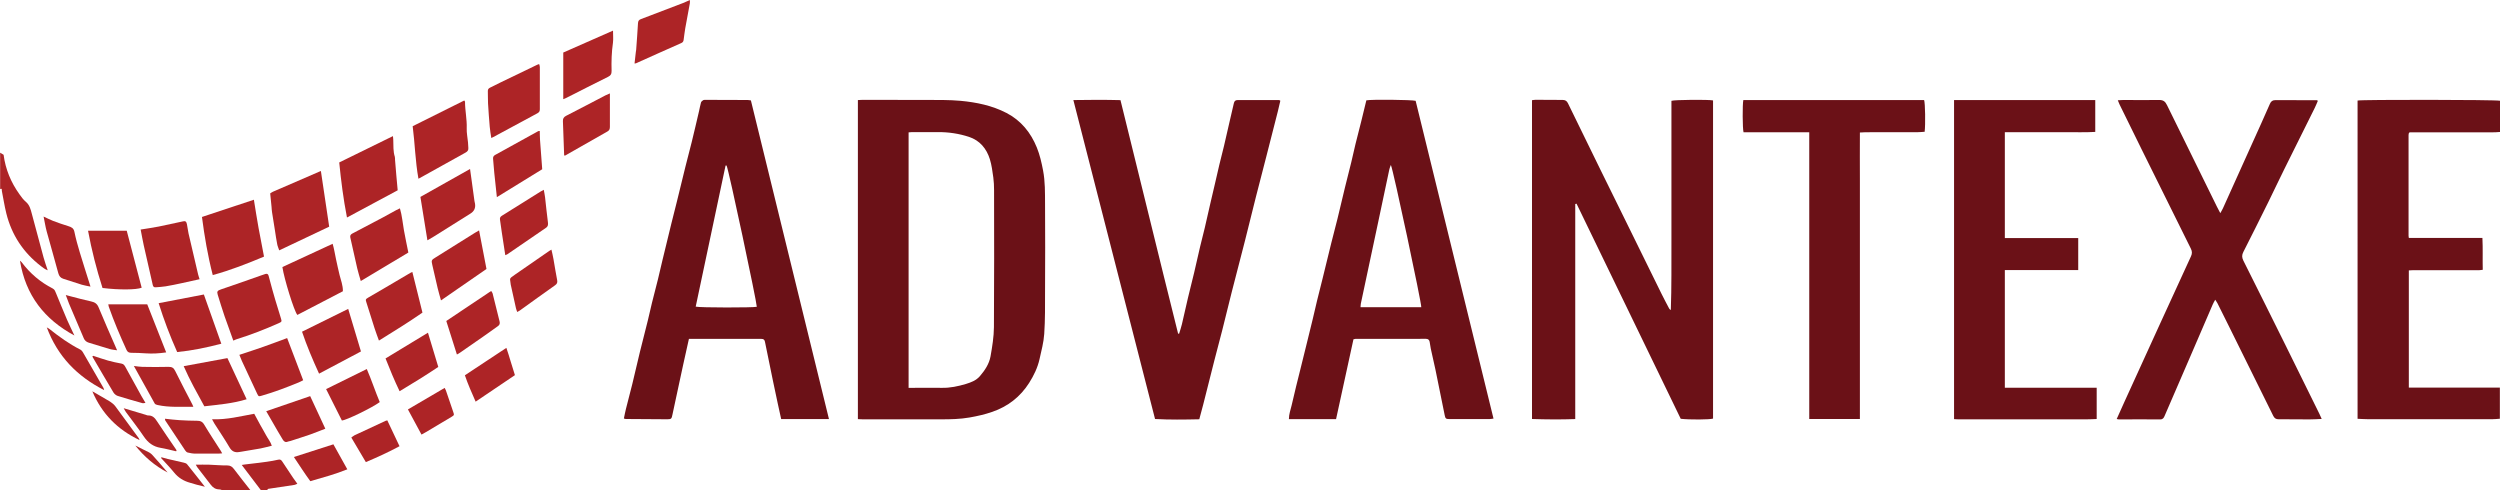
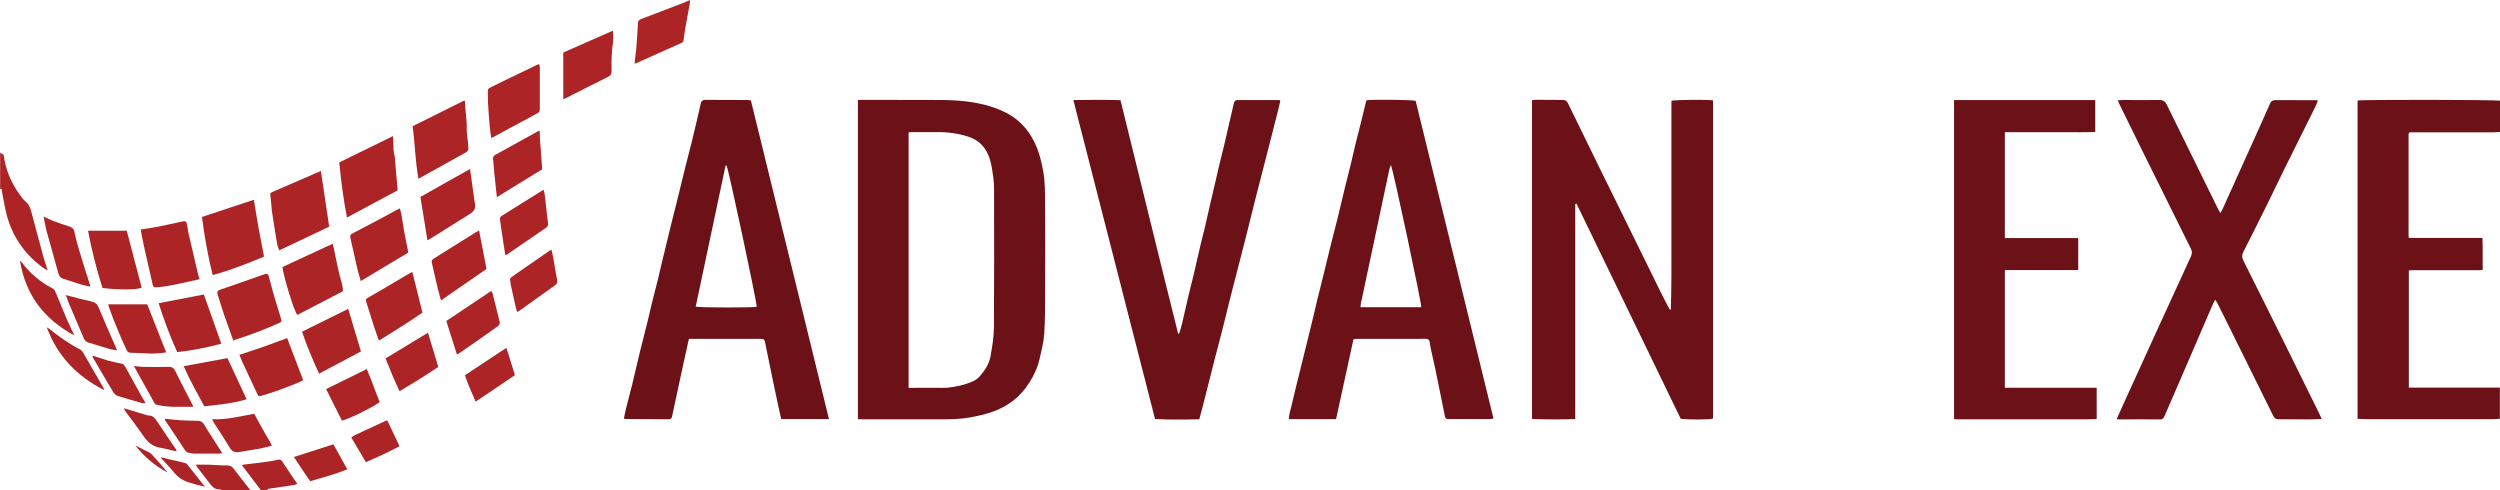
<svg xmlns="http://www.w3.org/2000/svg" id="Layer_1" viewBox="0 0 368.26 72.22">
  <defs>
    <style>.cls-1{fill:#6b1117;}.cls-2{fill:#ad2426;}</style>
  </defs>
  <path class="cls-2" d="m0,22.48c.18.11.35.21.53.32.28,2.14,1.08,4.06,2.33,5.81.28.4.58.81.95,1.12.55.47.7,1.09.87,1.73.57,2.16,1.15,4.32,1.74,6.47.17.61.38,1.21.61,1.89-.42-.16-.71-.4-1-.62-2.6-2-4.31-4.59-5.1-7.77-.27-1.09-.44-2.21-.66-3.32-.02-.12.08-.42-.25-.25,0-1.79,0-3.59,0-5.38Z" />
  <path class="cls-2" d="m38.44,72.22c-.93-1.22-1.85-2.44-2.83-3.73.21-.03.33-.05.45-.07,1.08-.13,2.16-.25,3.24-.4.57-.08,1.14-.18,1.7-.31.33-.08.46.09.61.32.51.79,1.04,1.57,1.56,2.35.19.28.39.55.63.88-.18.07-.3.15-.43.17-1.29.2-2.57.38-3.86.58-.06.01-.11.13-.17.21h-.9Z" />
  <path class="cls-2" d="m32.78,72.22c-.16-.05-.32-.13-.49-.13-.54-.01-.92-.26-1.24-.68-.64-.85-1.3-1.69-1.95-2.53-.09-.11-.15-.25-.26-.43.69,0,1.31-.02,1.94,0,.89.03,1.79.12,2.68.11.47,0,.73.17,1,.53.79,1.06,1.62,2.08,2.43,3.12h-4.11Z" />
  <path class="cls-2" d="m37.4,29.43c.23,1.42.44,2.8.69,4.17.25,1.38.52,2.76.8,4.2-2.46,1.03-4.94,2.01-7.55,2.72-.74-2.87-1.22-5.71-1.59-8.56,2.54-.84,5.05-1.68,7.65-2.54Z" />
  <path class="cls-2" d="m47.27,25.2c.41,2.75.81,5.45,1.22,8.19-2.47,1.17-4.89,2.32-7.36,3.49-.12-.36-.25-.63-.3-.92-.13-.65-.22-1.3-.32-1.95-.15-.92-.3-1.85-.44-2.77-.04-.25-.05-.51-.07-.76-.06-.63-.13-1.27-.2-1.99.1-.06.25-.18.41-.25,2.29-1,4.58-1.99,6.88-2.98.06-.03.12-.05.18-.07Z" />
  <path class="cls-2" d="m51.11,32.04c-.54-2.76-.87-5.42-1.14-8.11,2.66-1.3,5.24-2.57,7.91-3.88.02.22.05.4.05.58.03.83-.03,1.66.23,2.47.04.14.02.3.03.44.06.76.12,1.53.19,2.29.06.72.13,1.44.2,2.2-2.45,1.31-4.92,2.64-7.47,4.01Z" />
  <path class="cls-2" d="m60.79,18.59c2.58-1.28,5.08-2.53,7.6-3.79.06.1.11.15.11.2,0,1.3.3,2.58.25,3.89-.03.69.13,1.4.19,2.09.03.28.02.55.05.83.03.32-.13.51-.4.66-2.02,1.12-4.04,2.25-6.06,3.37-.28.15-.56.3-.89.49-.47-2.6-.52-5.19-.85-7.74Z" />
  <path class="cls-2" d="m20.74,33.81c.93-.15,1.79-.27,2.65-.44,1.19-.24,2.38-.5,3.56-.76.35-.08.49,0,.58.39.1.46.14.93.24,1.38.46,2.01.93,4.02,1.41,6.03.05.22.14.44.22.72-.9.2-1.76.4-2.63.58-.79.17-1.58.34-2.38.47-.48.08-.98.1-1.47.14-.23.02-.35-.09-.41-.31-.44-1.95-.89-3.9-1.33-5.85-.17-.74-.29-1.5-.46-2.34Z" />
  <path class="cls-2" d="m34.37,50.18c-.44-1.24-.88-2.42-1.29-3.6-.36-1.05-.68-2.11-1.01-3.17-.15-.48-.04-.61.53-.8,1.98-.68,3.95-1.35,5.92-2.06.98-.35.95-.37,1.2.64.25.99.54,1.97.82,2.95.28.94.57,1.87.86,2.81.13.42.09.46-.35.66-2.01.89-4.06,1.7-6.17,2.35-.14.04-.27.11-.52.22Z" />
  <path class="cls-2" d="m41.59,39.34c2.45-1.13,4.89-2.26,7.41-3.43.23.77.33,1.53.5,2.29.17.77.33,1.54.52,2.31.19.76.5,1.5.49,2.39-2.23,1.16-4.48,2.33-6.71,3.49-.49-.59-1.95-5.34-2.2-7.04Z" />
-   <path class="cls-2" d="m72.37,20.33c-.09-.61-.19-1.13-.23-1.65-.1-1.15-.18-2.29-.25-3.44-.03-.62-.01-1.24-.03-1.86,0-.26.15-.38.35-.48.52-.26,1.03-.52,1.55-.77,1.79-.87,3.58-1.73,5.37-2.59.07-.04.16-.05.29-.1.04.16.1.29.1.42,0,2.07,0,4.14,0,6.22,0,.29-.08.45-.35.6-2.17,1.16-4.33,2.33-6.49,3.5-.07.04-.15.07-.32.15Z" />
+   <path class="cls-2" d="m72.37,20.33c-.09-.61-.19-1.13-.23-1.65-.1-1.15-.18-2.29-.25-3.44-.03-.62-.01-1.24-.03-1.86,0-.26.15-.38.35-.48.52-.26,1.03-.52,1.55-.77,1.79-.87,3.58-1.73,5.37-2.59.07-.04.16-.05.29-.1.04.16.1.29.1.42,0,2.07,0,4.14,0,6.22,0,.29-.08.45-.35.6-2.17,1.16-4.33,2.33-6.49,3.5-.07.04-.15.07-.32.15" />
  <path class="cls-2" d="m53.14,41.38c-.19-.67-.38-1.26-.52-1.86-.35-1.51-.68-3.03-1.02-4.54-.07-.32.09-.47.34-.6,1.49-.78,2.99-1.57,4.48-2.36.66-.35,1.31-.72,1.97-1.08.15-.08.3-.15.52-.25.32,1.08.4,2.16.59,3.22.19,1.07.42,2.13.65,3.29-2.3,1.38-4.62,2.77-7.01,4.2Z" />
  <path class="cls-2" d="m32.6,50.63c-2.13.56-4.27,1.01-6.5,1.23-1.06-2.37-1.96-4.75-2.73-7.2,2.26-.44,4.45-.86,6.66-1.28.83,2.35,1.69,4.77,2.57,7.25Z" />
  <path class="cls-2" d="m15.1,42.42c-.88-2.76-1.6-5.57-2.13-8.43h5.7c.74,2.84,1.47,5.61,2.2,8.39-.77.32-3.34.34-5.77.04Z" />
  <path class="cls-2" d="m61.92,29.01c2.44-1.37,4.84-2.72,7.32-4.12.1.7.19,1.32.27,1.94.13.93.25,1.85.38,2.78.02.13.06.25.08.38q.16.96-.67,1.47c-1.79,1.12-3.58,2.25-5.37,3.37-.3.19-.62.36-.97.57-.35-2.16-.68-4.25-1.03-6.39Z" />
  <path class="cls-2" d="m42.3,49.81c.79,2.07,1.56,4.1,2.36,6.2-.21.1-.42.23-.65.32-1.78.73-3.58,1.42-5.43,1.95-.46.13-.49.15-.7-.29-.76-1.6-1.51-3.21-2.25-4.82-.12-.27-.23-.55-.37-.9,1.2-.4,2.37-.77,3.52-1.18,1.17-.41,2.32-.85,3.52-1.29Z" />
  <path class="cls-2" d="m90.3,4.51c0,.68.06,1.24-.01,1.79-.2,1.38-.24,2.77-.2,4.15.01.44-.13.68-.54.88-2.05,1.01-4.09,2.06-6.13,3.09-.13.06-.26.11-.45.19v-6.87c2.42-1.06,4.85-2.14,7.33-3.23Z" />
  <path class="cls-2" d="m51.29,45.5c.63,2.11,1.25,4.15,1.88,6.27-2.06,1.09-4.07,2.16-6.17,3.27-.95-2.07-1.81-4.11-2.51-6.18,2.29-1.13,4.51-2.23,6.8-3.36Z" />
  <path class="cls-2" d="m60.74,40.06c.5,2.02.98,3.95,1.49,5.99-2.05,1.42-4.2,2.75-6.41,4.12-.22-.62-.45-1.2-.64-1.8-.41-1.27-.8-2.56-1.21-3.83-.13-.42-.14-.46.28-.71.83-.49,1.66-.96,2.49-1.45,1.23-.72,2.46-1.46,3.7-2.18.07-.04.15-.07.3-.14Z" />
  <path class="cls-2" d="m70.57,33.94c.38,1.96.73,3.81,1.09,5.68-2.25,1.55-4.44,3.07-6.7,4.63-.18-.65-.35-1.22-.49-1.8-.27-1.14-.54-2.28-.79-3.42-.16-.7-.13-.73.5-1.12,1.92-1.2,3.85-2.41,5.77-3.61.16-.1.33-.19.62-.36Z" />
  <path class="cls-2" d="m101.62,0c0,.23.02.36,0,.47-.22,1.23-.46,2.47-.68,3.7-.1.57-.16,1.14-.24,1.71-.03.22-.12.37-.36.47-2.23.98-4.44,1.98-6.67,2.98-.04.02-.08,0-.2.02.06-.57.13-1.13.19-1.68.01-.11.04-.21.05-.32.09-1.31.2-2.63.27-3.94.02-.33.14-.49.44-.6,2.07-.78,4.14-1.58,6.21-2.37.31-.12.61-.27.99-.43Z" />
  <path class="cls-2" d="m27.05,53.94c2.19-.4,4.3-.79,6.45-1.19.94,2.01,1.87,4.01,2.83,6.06-2.02.63-4.1.79-6.23,1.04-1.05-1.92-2.15-3.86-3.04-5.91Z" />
  <path class="cls-2" d="m79.51,19.28c.01.49.01.93.04,1.37.1,1.42.21,2.84.32,4.28-2.24,1.38-4.43,2.72-6.68,4.11-.13-1.25-.27-2.4-.38-3.56-.07-.7-.12-1.4-.18-2.09-.02-.26.07-.44.31-.57,2.11-1.16,4.22-2.33,6.34-3.5.03-.02.08-.01.23-.03Z" />
  <path class="cls-2" d="m15.96,44.83h5.73c.93,2.35,1.85,4.7,2.79,7.08-1.02.15-2.01.21-3.02.14-.7-.05-1.41-.08-2.11-.08-.34,0-.56-.1-.71-.42-.96-2.09-1.86-4.21-2.62-6.38-.03-.1-.04-.2-.07-.34Z" />
  <path class="cls-2" d="m67.3,52.21c-.53-1.68-1.04-3.28-1.56-4.93,2.19-1.46,4.38-2.93,6.61-4.42.08.14.18.23.21.35.35,1.38.68,2.77,1.03,4.14.08.32,0,.53-.27.71-.68.48-1.36.97-2.04,1.45-1.17.82-2.35,1.63-3.53,2.45-.12.08-.25.15-.44.26Z" />
  <path class="cls-2" d="m74.43,37.59c-.18-1.16-.34-2.25-.51-3.34-.09-.63-.18-1.26-.27-1.89-.04-.26.04-.43.28-.58,1.91-1.18,3.81-2.38,5.71-3.57.12-.08.26-.14.46-.25.07.4.15.75.19,1.1.14,1.23.26,2.45.42,3.68.04.34.04.6-.29.82-1.91,1.29-3.81,2.61-5.71,3.91-.05.03-.11.05-.28.12Z" />
-   <path class="cls-2" d="m89.84,13.76c0,.41,0,.7,0,1,0,1.3,0,2.61,0,3.91,0,.3-.06.53-.35.69-2.1,1.19-4.2,2.39-6.29,3.58-.05-.05-.1-.07-.1-.1-.06-1.66-.11-3.32-.18-4.98-.02-.39.12-.62.47-.8,1.94-.99,3.87-2.01,5.81-3.02.17-.09.34-.15.64-.28Z" />
  <path class="cls-2" d="m56.79,52.8c2.1-1.27,4.14-2.51,6.25-3.79.51,1.68,1,3.32,1.52,5.04-1.84,1.24-3.73,2.4-5.7,3.58-.76-1.59-1.42-3.17-2.07-4.83Z" />
  <path class="cls-2" d="m13.34,42.22c-.47-.1-.89-.16-1.29-.28-.92-.28-1.83-.58-2.74-.88-.39-.13-.6-.38-.72-.81-.55-2.06-1.15-4.1-1.71-6.15-.19-.69-.29-1.4-.46-2.2.53.24.95.47,1.4.64.74.28,1.48.54,2.24.77.45.14.79.29.9.84.21,1.02.49,2.02.79,3.02.48,1.59.99,3.17,1.49,4.76.02.07.04.15.09.29Z" />
-   <path class="cls-2" d="m39.22,60.57c2.22-.76,4.33-1.48,6.47-2.22.74,1.59,1.47,3.17,2.23,4.8-.76.29-1.49.59-2.22.85-.97.34-1.95.64-2.92.96-.12.04-.26.04-.37.09-.38.17-.6-.03-.78-.33-.25-.42-.51-.84-.75-1.26-.54-.94-1.08-1.88-1.66-2.88Z" />
  <path class="cls-2" d="m81.23,36.78c.11.49.22.93.3,1.39.11.58.19,1.17.3,1.76.08.44.16.88.24,1.32.06.31.02.55-.29.76-1.75,1.23-3.48,2.49-5.21,3.73-.1.07-.21.12-.38.22-.08-.22-.15-.39-.19-.57-.25-1.1-.49-2.2-.73-3.3,0-.04-.02-.08-.03-.12-.09-1.05-.36-.83.61-1.51,1.69-1.16,3.38-2.33,5.06-3.5.09-.06.18-.11.31-.18Z" />
  <path class="cls-2" d="m48.03,57.32c2.02-1,3.97-1.96,6-2.96.7,1.61,1.24,3.28,1.91,4.87-1.12.83-4.95,2.69-5.58,2.71-.77-1.53-1.54-3.07-2.32-4.62Z" />
  <path class="cls-2" d="m28.48,59.92c-1.83-.02-3.56.12-5.27-.26-.15-.03-.35-.1-.42-.22-1.01-1.8-2.01-3.61-3.07-5.53.5.06.87.12,1.24.13,1.28.02,2.57.04,3.85,0,.5-.01.77.13.99.59.82,1.67,1.69,3.31,2.54,4.96.04.07.06.15.14.33Z" />
  <path class="cls-2" d="m31.25,61.76c2.19.08,4.17-.45,6.2-.81.31.57.58,1.09.87,1.61.28.5.58,1,.85,1.51.27.52.67.97.87,1.59-.6.14-1.13.3-1.67.4-.92.17-1.85.31-2.78.47-.11.02-.21.03-.32.05-.65.12-1.11-.07-1.47-.69-.7-1.2-1.49-2.35-2.23-3.52-.1-.16-.18-.33-.33-.6Z" />
  <path class="cls-2" d="m70.06,59.16c-.59-1.34-1.14-2.58-1.58-3.88,2.05-1.36,4.04-2.67,6.11-4.04.47,1.36.81,2.67,1.26,4.02-1.9,1.28-3.8,2.56-5.78,3.9Z" />
  <path class="cls-2" d="m9.69,43.46c.28.07.48.13.68.18,1.01.26,2.02.54,3.05.76.55.12.89.34,1.11.89.79,1.93,1.65,3.84,2.48,5.76.07.15.14.31.24.55-.42-.07-.77-.09-1.1-.19-1.03-.3-2.04-.63-3.07-.93-.36-.11-.6-.32-.74-.65-.73-1.71-1.46-3.41-2.18-5.12-.16-.39-.3-.78-.47-1.25Z" />
  <path class="cls-2" d="m24.3,61.68c.74.08,1.44.17,2.14.21.85.05,1.71.09,2.56.09.49,0,.81.11,1.08.57.77,1.3,1.62,2.56,2.43,3.84.07.1.12.22.22.39-.22.02-.38.04-.54.04-1.13,0-2.27.01-3.4,0-.38,0-.76-.07-1.13-.16-.15-.03-.3-.18-.38-.31-.99-1.47-1.97-2.95-2.94-4.42-.02-.03-.01-.08-.04-.25Z" />
-   <path class="cls-2" d="m62.09,64.02c-.68-1.26-1.33-2.46-2-3.71,1.84-1.07,3.6-2.11,5.41-3.17.06.11.13.23.18.36.36,1.05.71,2.1,1.07,3.14.17.49.18.51-.25.77-1.24.75-2.49,1.49-3.74,2.23-.18.11-.37.21-.66.37Z" />
  <path class="cls-2" d="m51.17,69.13c-1.78.72-3.59,1.21-5.46,1.75-.84-1.14-1.62-2.37-2.42-3.56,1.96-.63,3.86-1.24,5.82-1.87.66,1.18,1.34,2.4,2.05,3.68Z" />
  <path class="cls-2" d="m10.96,49.42c-4.4-2.37-7.19-5.91-8.02-11.02.16.14.23.19.27.25,1.22,1.63,2.74,2.92,4.56,3.85.31.16.38.45.49.71.54,1.3,1.06,2.6,1.62,3.9.34.78.72,1.54,1.08,2.31Z" />
  <path class="cls-2" d="m53.89,68.07c-.7-1.18-1.4-2.37-2.14-3.62.18-.12.31-.25.47-.33,1.53-.72,3.05-1.42,4.58-2.13.07-.03.16-.05.25-.07.6,1.27,1.19,2.52,1.8,3.81-1.59.86-3.23,1.61-4.96,2.34Z" />
  <path class="cls-2" d="m13.72,52.41c.73.24,1.45.49,2.18.7.66.18,1.32.33,2,.45.33.06.45.28.59.53.78,1.42,1.57,2.84,2.35,4.26.17.31.36.62.59,1-.2.02-.35.07-.47.03-1.21-.34-2.42-.68-3.62-1.06-.24-.08-.5-.29-.63-.51-1.05-1.75-2.08-3.53-3.11-5.29.04-.04.08-.07.13-.11Z" />
  <path class="cls-2" d="m15.33,57.46c-3.98-2.04-6.84-4.96-8.44-9.24.21.13.3.18.39.24,1.43,1.13,2.89,2.2,4.52,3.02.16.08.31.23.4.39,1.02,1.75,2.03,3.51,3.04,5.27.04.07.05.15.1.33Z" />
  <path class="cls-2" d="m25.96,66.48c-.77-.17-1.53-.38-2.3-.51-1.09-.18-1.85-.75-2.46-1.65-.84-1.24-1.76-2.41-2.65-3.62-.12-.17-.21-.36-.33-.57,1.12.34,2.2.66,3.27.98.1.03.2.09.31.09.67-.03,1.02.37,1.35.89.87,1.34,1.79,2.65,2.69,3.98.06.09.11.17.17.26-.02.05-.04.1-.06.14Z" />
-   <path class="cls-2" d="m13.6,57.64c.94.55,1.78,1.01,2.6,1.51.3.19.59.43.8.71,1.16,1.56,2.3,3.13,3.45,4.7.03.04.04.1.11.27-3.27-1.56-5.56-3.89-6.96-7.19Z" />
  <path class="cls-2" d="m23.8,67.36c.3.08.6.18.9.25.79.19,1.58.35,2.37.54.18.04.39.11.49.24.86,1.06,1.7,2.14,2.62,3.31-.48-.12-.86-.21-1.24-.31-.31-.08-.61-.19-.92-.27-.96-.26-1.75-.74-2.38-1.52-.6-.74-1.28-1.43-1.92-2.14.02-.03.04-.07.07-.1Z" />
  <path class="cls-2" d="m19.93,65.63c.68.34,1.37.67,2.05,1.02.18.1.35.24.49.4.75.84,1.5,1.68,2.22,2.55-1.88-.97-3.44-2.33-4.76-3.97Z" />
  <path class="cls-1" d="m126.37,61.76V14.74c.23-.01.44-.03.65-.03,3.15,0,6.3,0,9.45.01,1.67.01,3.35-.02,5.01.13,2.35.22,4.66.69,6.78,1.79,2.15,1.12,3.57,2.88,4.47,5.09.44,1.09.7,2.23.92,3.39.31,1.63.28,3.27.29,4.91.03,4.29.02,8.59,0,12.88,0,2.09.02,4.19-.12,6.28-.08,1.24-.42,2.48-.69,3.7-.28,1.26-.84,2.42-1.53,3.51-1.31,2.06-3.14,3.48-5.44,4.27-1.09.38-2.21.63-3.35.83-1.38.24-2.76.27-4.15.27-3.86,0-7.71,0-11.57,0-.23,0-.46-.02-.72-.03Zm7.46-4.63c.28,0,.49,0,.7,0,1.39,0,2.78-.02,4.18,0,1.24.03,2.43-.23,3.6-.58.76-.23,1.51-.53,2.04-1.15.73-.85,1.36-1.8,1.56-2.91.25-1.42.49-2.87.5-4.31.05-6.73.03-13.45.02-20.18,0-.62-.03-1.24-.11-1.85-.13-.91-.24-1.83-.51-2.7-.49-1.56-1.47-2.76-3.08-3.29-1.47-.48-2.99-.71-4.55-.7-1.28,0-2.57,0-3.85,0-.16,0-.32.02-.49.04v37.61Z" />
  <path class="cls-1" d="m232.04,30.05v31.68c-2.16.08-4.25.06-6.37-.01V14.76c.19-.02.35-.06.52-.06,1.33,0,2.66.02,3.98.02.39,0,.63.14.8.5,1.6,3.28,3.2,6.56,4.81,9.84.84,1.71,1.68,3.41,2.52,5.11,2.15,4.37,4.29,8.74,6.45,13.11.36.73.74,1.44,1.12,2.16.05.09.12.16.25.23.12-3.43.08-6.85.09-10.27,0-3.42,0-6.84,0-10.25v-10.3c.45-.16,5.44-.2,6.13-.06,0,15.62,0,31.25,0,46.87-.49.16-3.41.18-4.76.03-5.1-10.55-10.22-21.12-15.35-31.69-.06.02-.12.03-.18.05Z" />
  <path class="cls-1" d="m122.11,61.73h-7.04c-.18-.8-.35-1.56-.51-2.32-.24-1.1-.47-2.21-.7-3.31-.2-.96-.39-1.92-.59-2.88-.2-.96-.4-1.92-.59-2.88-.06-.32-.23-.42-.53-.42-.73,0-1.46,0-2.19,0-2.59,0-5.18,0-7.78,0-.23,0-.46,0-.7,0-.28,1.28-.56,2.49-.82,3.69-.22,1.02-.44,2.04-.66,3.06-.31,1.46-.63,2.92-.94,4.38-.13.63-.16.71-.77.71-2.03,0-4.07-.02-6.1-.04-.08,0-.16-.04-.29-.07.1-.49.19-.97.31-1.44.3-1.22.63-2.43.93-3.64.38-1.57.74-3.15,1.12-4.72.38-1.55.79-3.1,1.17-4.65.21-.86.4-1.74.61-2.6.28-1.16.59-2.31.88-3.46.23-.93.44-1.86.66-2.8.18-.77.37-1.53.56-2.3.25-1.03.49-2.06.75-3.09.27-1.07.54-2.14.81-3.22.42-1.72.83-3.44,1.26-5.15.3-1.22.63-2.42.93-3.64.38-1.53.73-3.07,1.09-4.6.1-.41.16-.84.28-1.24.04-.13.19-.27.32-.34.12-.06.29-.05.44-.05,2.04,0,4.07.01,6.11.02.15,0,.29.04.48.06,3.83,15.63,7.66,31.25,11.5,46.94Zm-15.09-37.35s-.1,0-.14,0c-1.47,6.93-2.94,13.86-4.4,20.79.58.16,8.54.16,9,.02-.02-.8-4.13-20.16-4.45-20.8Z" />
  <path class="cls-1" d="m196.8,61.74h-6.94c0-.73.25-1.37.4-2.02.21-.93.44-1.86.66-2.79.2-.8.4-1.61.6-2.41.31-1.24.62-2.48.92-3.72.31-1.26.63-2.52.93-3.79.22-.91.42-1.82.64-2.73.27-1.1.55-2.19.82-3.28.42-1.72.83-3.44,1.26-5.15.3-1.22.63-2.42.93-3.64.38-1.53.72-3.07,1.1-4.6.3-1.24.63-2.48.93-3.72.22-.89.4-1.78.62-2.67.28-1.14.58-2.27.86-3.4.25-1.01.49-2.03.74-3.04.72-.15,6.71-.09,7.26.07,3.82,15.59,7.64,31.17,11.47,46.81-.24.03-.42.07-.6.07-1.97,0-3.94.01-5.91,0-.5,0-.58-.08-.68-.57-.46-2.23-.9-4.47-1.36-6.7-.22-1.04-.47-2.07-.69-3.11-.07-.33-.1-.68-.17-1.01-.06-.27-.21-.43-.54-.43-3.47.01-6.94.01-10.41.01-.06,0-.12.03-.27.06-.85,3.88-1.7,7.78-2.56,11.75Zm12.56-16.49c.06-.55-4.13-20.26-4.48-20.95-.09.25-.18.44-.22.63-.09.37-.16.75-.24,1.13-.48,2.25-.95,4.51-1.43,6.76-.84,3.96-1.69,7.93-2.53,11.89-.03.16-.03.32-.05.54h8.95Z" />
  <path class="cls-1" d="m342,61.71c-.67.03-1.26.07-1.85.07-1.5,0-3-.03-4.5-.02-.4,0-.61-.15-.79-.5-2.19-4.44-4.39-8.88-6.59-13.32-.54-1.09-1.08-2.18-1.63-3.27-.07-.15-.18-.28-.33-.52-.16.3-.29.51-.38.73-1.13,2.61-2.25,5.21-3.37,7.82-1.24,2.86-2.48,5.72-3.71,8.58-.12.28-.25.5-.64.5-2.03-.02-4.07,0-6.1,0-.08,0-.16-.03-.31-.06.4-.88.77-1.73,1.16-2.58,1.72-3.77,3.44-7.54,5.16-11.31,1.54-3.36,3.07-6.72,4.62-10.07.19-.41.18-.74-.02-1.14-2.41-4.84-4.81-9.68-7.2-14.52-1.11-2.24-2.21-4.48-3.31-6.73-.08-.17-.14-.34-.25-.6.33-.02.57-.04.82-.04,1.76,0,3.51.03,5.27,0,.61-.01.91.23,1.16.76,2.44,4.99,4.9,9.97,7.35,14.95.14.28.29.55.5.96.18-.33.3-.52.39-.72,1.44-3.19,2.88-6.38,4.32-9.58.87-1.93,1.75-3.85,2.59-5.79.17-.39.39-.56.81-.56,2.03.01,4.07,0,6.1.01.04,0,.07.04.16.09-.15.34-.28.69-.45,1.03-1.49,3-2.99,6-4.48,9.01-.8,1.61-1.56,3.23-2.35,4.84-1.22,2.47-2.45,4.93-3.7,7.39-.23.45-.22.8,0,1.26,2.08,4.14,4.14,8.29,6.2,12.44,1.67,3.37,3.33,6.74,4.99,10.11.12.24.22.5.37.81Z" />
  <path class="cls-1" d="m170.14,61.71c-4.01-15.66-8.01-31.27-12.03-46.97,2.39-.04,4.67-.05,6.94.01,2.85,11.5,5.63,22.96,8.49,34.4h.15c.14-.47.3-.92.41-1.39.31-1.31.59-2.62.9-3.92.29-1.24.62-2.47.91-3.71.3-1.26.57-2.53.87-3.79.22-.93.47-1.86.69-2.79.29-1.22.56-2.45.84-3.68.22-.95.45-1.9.67-2.86.21-.91.41-1.82.63-2.73.22-.93.47-1.85.69-2.78.28-1.2.55-2.41.83-3.61.21-.89.42-1.78.62-2.67.07-.32.22-.48.56-.48,2.04,0,4.07,0,6.11,0,.04,0,.07.04.18.1-.12.51-.24,1.04-.37,1.57-.57,2.23-1.14,4.46-1.71,6.7-.5,1.94-1.01,3.88-1.5,5.82-.55,2.19-1.08,4.38-1.64,6.57-.64,2.52-1.31,5.04-1.95,7.56-.47,1.86-.92,3.73-1.39,5.59-.38,1.49-.78,2.97-1.16,4.45-.55,2.15-1.09,4.3-1.63,6.45-.18.72-.38,1.44-.59,2.21-2.21.05-4.38.08-6.53-.04Z" />
  <path class="cls-1" d="m347.29,14.81c.59-.15,20.25-.13,20.97.03v4.6c-.88.09-1.78.04-2.67.05-.88.01-1.76,0-2.64,0-.9,0-1.8,0-2.7,0-.88,0-1.76,0-2.64,0-.9,0-1.8,0-2.66,0-.05.05-.06.06-.08.08-.01.02-.04.03-.04.05-.02.08-.04.17-.04.25,0,4.96,0,9.91,0,14.87,0,.08.02.16.04.31h10.84c.08,1.59.01,3.12.05,4.69-.21.02-.37.06-.53.06-3.23,0-6.47,0-9.7,0-.21,0-.41.02-.66.03v17.27h13.41v4.58c-.38.03-.76.07-1.14.07-6.08,0-12.17,0-18.25,0-.51,0-1.02-.04-1.57-.06V14.81Z" />
  <path class="cls-1" d="m287.85,14.74h20.79v4.69c-1.47.09-2.94.03-4.41.04-1.48.01-2.96,0-4.44,0h-4.47v15.6h10.81v4.71h-10.81v17.33h13.53v4.61c-.53.02-1.06.05-1.58.05-5.64,0-11.27,0-16.91,0-.62,0-1.24,0-1.86,0-.21,0-.42-.02-.66-.03V14.74Z" />
-   <path class="cls-1" d="m266.51,61.73V19.48h-9.68c-.15-.52-.17-4.15-.03-4.74h26.63c.16.41.21,3.57.08,4.67-.31.02-.65.06-.98.06-2.57,0-5.14,0-7.71.01-.25,0-.5.02-.85.04-.02,2.39,0,4.73,0,7.07,0,2.33,0,4.66,0,6.98v21.08c0,2.34,0,4.69,0,7.07h-7.45Z" />
</svg>